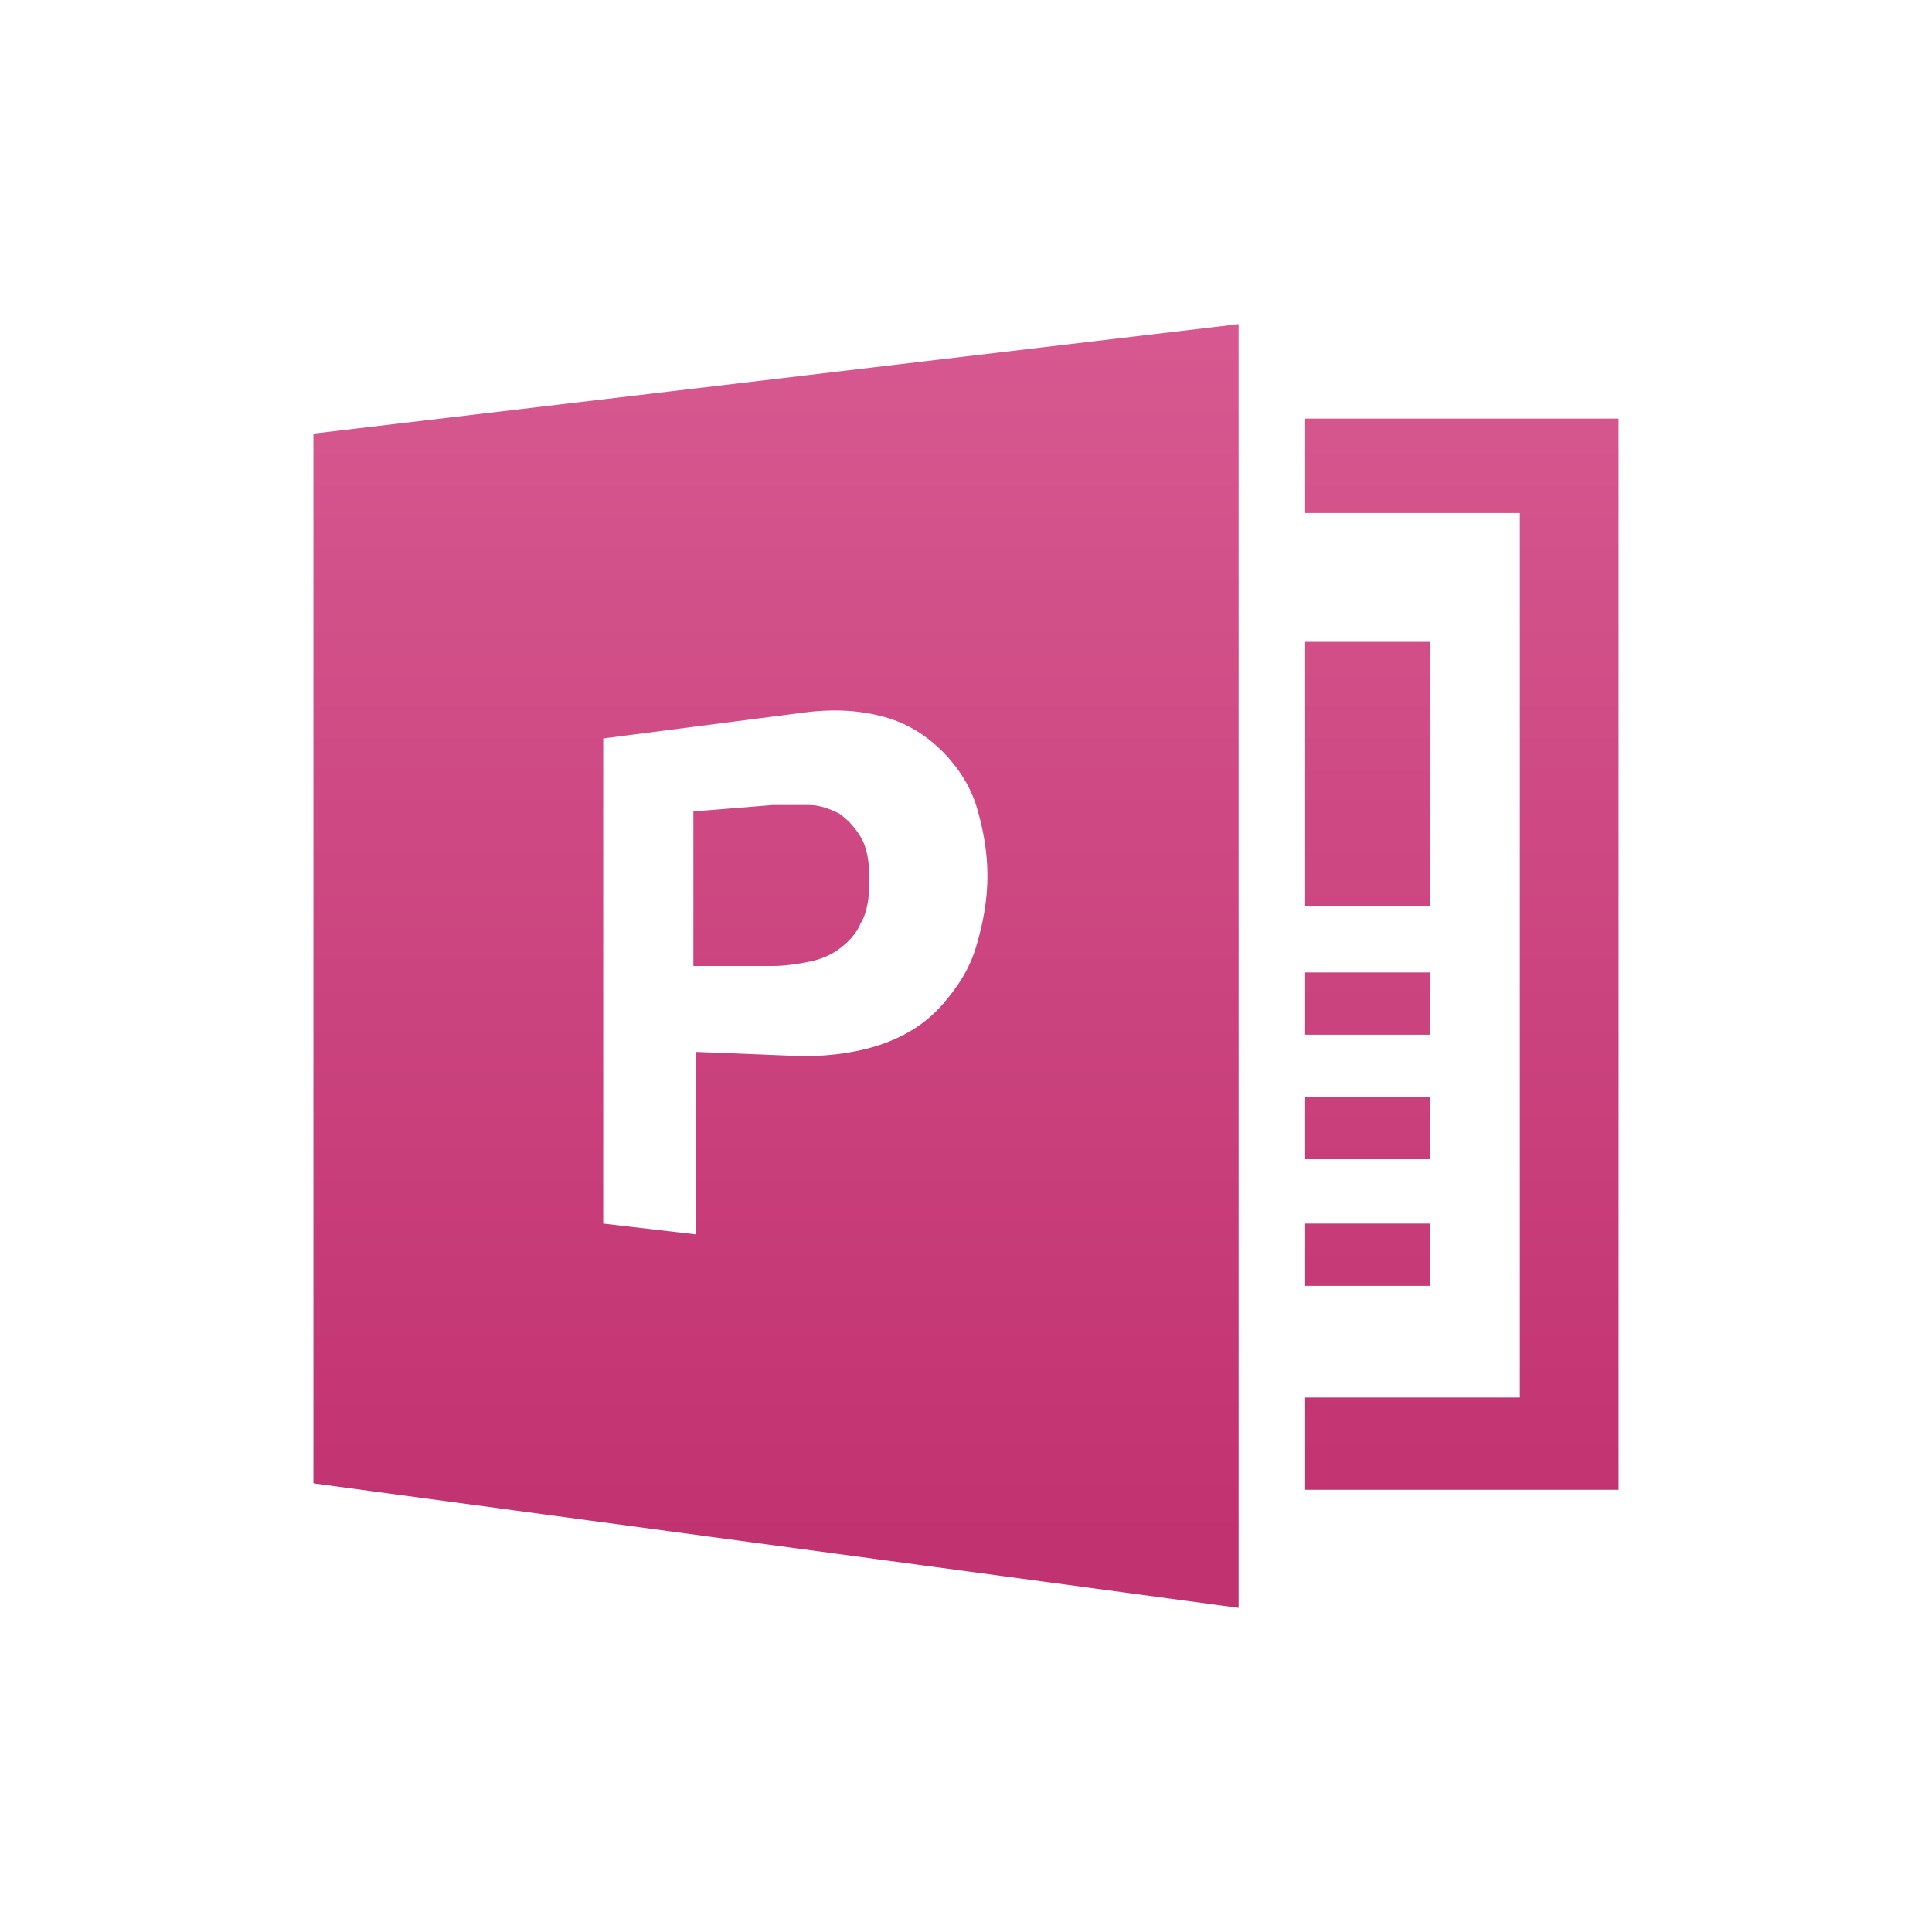
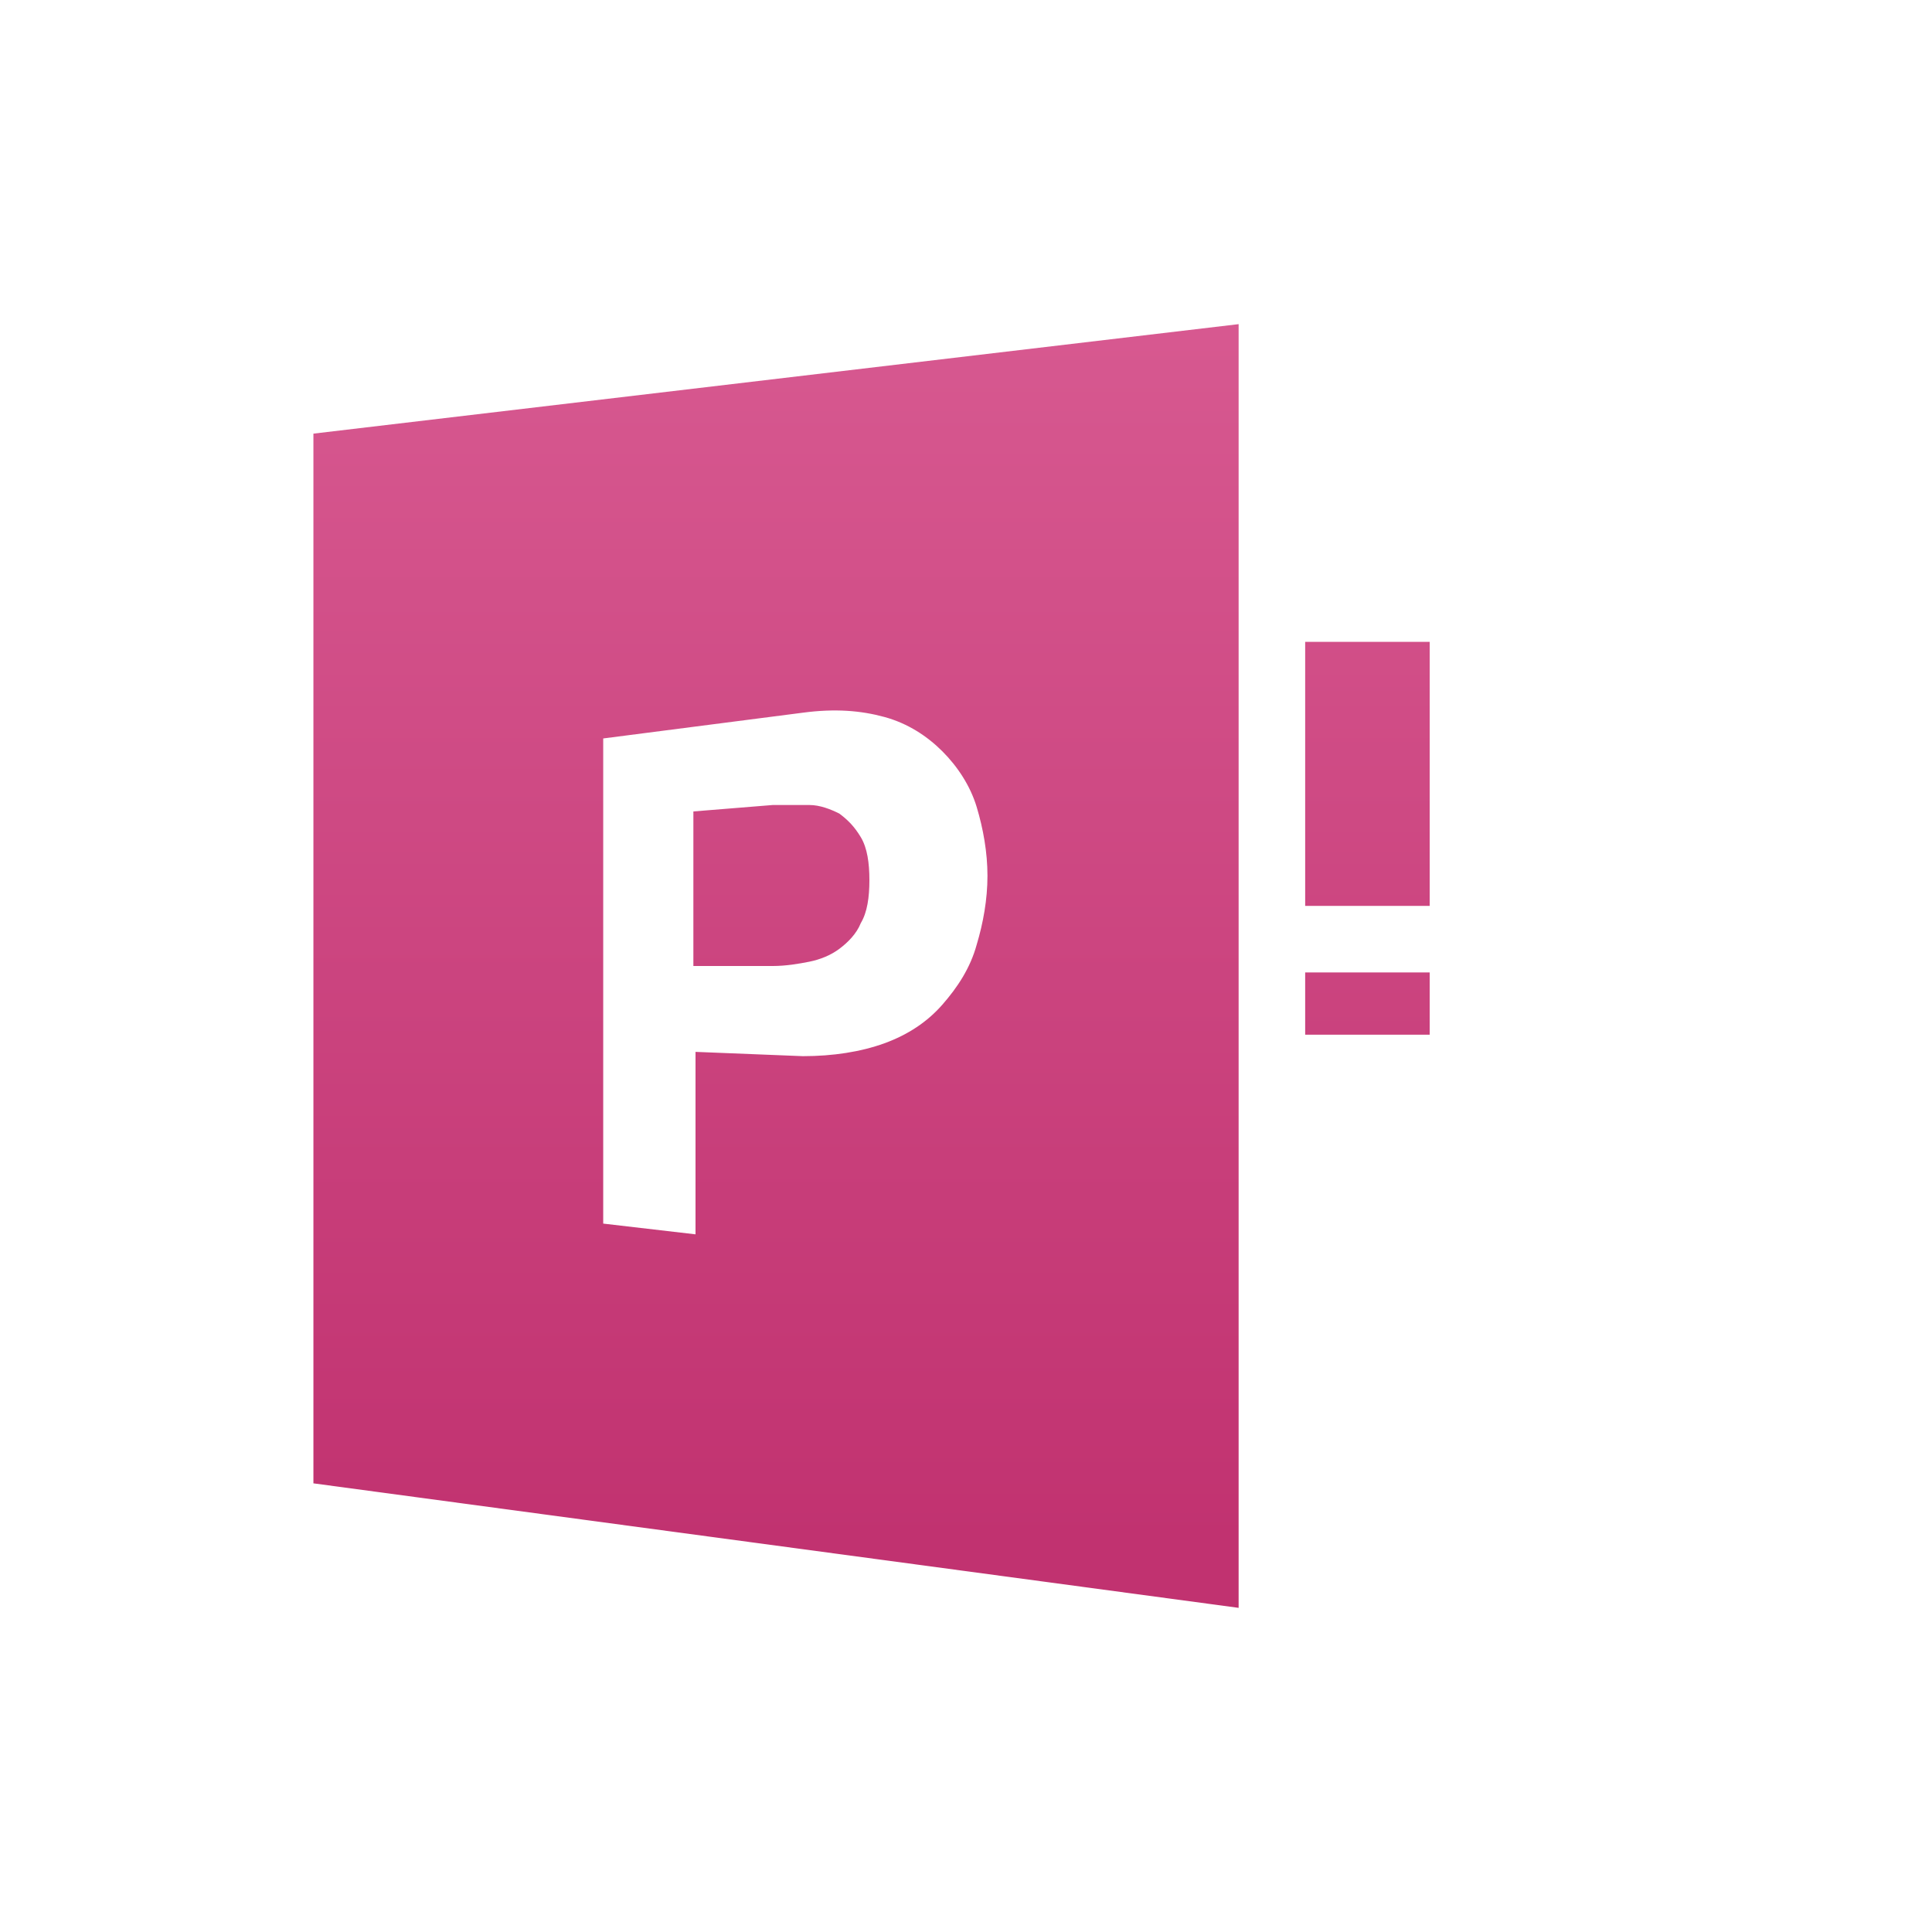
<svg xmlns="http://www.w3.org/2000/svg" version="1.1" id="レイヤー_1" x="0px" y="0px" viewBox="0 0 90 90" style="enable-background:new 0 0 90 90;" xml:space="preserve">
  <style type="text/css">
	.st0{fill:none;}
	.st1{fill:url(#SVGID_1_);}
	.st2{fill:url(#SVGID_2_);}
	.st3{fill:url(#SVGID_3_);}
	.st4{fill:url(#SVGID_4_);}
	.st5{fill:url(#SVGID_5_);}
	.st6{fill:url(#SVGID_6_);}
	.st7{fill:url(#SVGID_7_);}
</style>
  <rect class="st0" width="90" height="90" />
  <g>
    <linearGradient id="SVGID_1_" gradientUnits="userSpaceOnUse" x1="68.141" y1="10.173" x2="68.141" y2="71.769">
      <stop offset="0" style="stop-color:#D95C93" />
      <stop offset="1" style="stop-color:#C13270" />
    </linearGradient>
-     <polygon class="st1" points="60.8,19.5 60.8,23.9 70.8,23.9 70.8,65.1 60.8,65.1 60.8,69.4 75.4,69.4 75.4,19.5  " />
    <linearGradient id="SVGID_2_" gradientUnits="userSpaceOnUse" x1="63.743" y1="10.173" x2="63.743" y2="71.769">
      <stop offset="0" style="stop-color:#D95C93" />
      <stop offset="1" style="stop-color:#C13270" />
    </linearGradient>
-     <rect x="60.8" y="51.1" class="st2" width="5.8" height="2.9" />
    <linearGradient id="SVGID_3_" gradientUnits="userSpaceOnUse" x1="63.743" y1="10.173" x2="63.743" y2="71.769">
      <stop offset="0" style="stop-color:#D95C93" />
      <stop offset="1" style="stop-color:#C13270" />
    </linearGradient>
    <rect x="60.8" y="45.3" class="st3" width="5.8" height="2.9" />
    <linearGradient id="SVGID_4_" gradientUnits="userSpaceOnUse" x1="63.743" y1="10.173" x2="63.743" y2="71.769">
      <stop offset="0" style="stop-color:#D95C93" />
      <stop offset="1" style="stop-color:#C13270" />
    </linearGradient>
    <rect x="60.8" y="29.9" class="st4" width="5.8" height="12.3" />
    <linearGradient id="SVGID_5_" gradientUnits="userSpaceOnUse" x1="63.743" y1="10.173" x2="63.743" y2="71.769">
      <stop offset="0" style="stop-color:#D95C93" />
      <stop offset="1" style="stop-color:#C13270" />
    </linearGradient>
-     <rect x="60.8" y="57" class="st5" width="5.8" height="2.9" />
    <linearGradient id="SVGID_6_" gradientUnits="userSpaceOnUse" x1="36.506" y1="10.173" x2="36.506" y2="71.769">
      <stop offset="0" style="stop-color:#D95C93" />
      <stop offset="1" style="stop-color:#C13270" />
    </linearGradient>
    <path class="st6" d="M37.7,44.8c0.5-0.1,1-0.3,1.4-0.6c0.4-0.3,0.8-0.7,1-1.2c0.3-0.5,0.4-1.2,0.4-2c0-0.8-0.1-1.5-0.4-2   c-0.3-0.5-0.6-0.8-1-1.1c-0.4-0.2-0.9-0.4-1.4-0.4c-0.5,0-1.1,0-1.7,0l-3.7,0.3V45l3.7,0C36.6,45,37.2,44.9,37.7,44.8z" />
    <linearGradient id="SVGID_7_" gradientUnits="userSpaceOnUse" x1="36.092" y1="10.173" x2="36.092" y2="71.769">
      <stop offset="0" style="stop-color:#D95C93" />
      <stop offset="1" style="stop-color:#C13270" />
    </linearGradient>
    <path class="st7" d="M14.6,69.1l43.1,5.8V15.1l-43.1,5.1V69.1z M28.1,34.4l9.3-1.2c1.5-0.2,2.7-0.1,3.8,0.2c1.1,0.3,2,0.9,2.7,1.6   c0.7,0.7,1.3,1.6,1.6,2.6c0.3,1,0.5,2.1,0.5,3.2c0,1.1-0.2,2.2-0.5,3.2c-0.3,1.1-0.9,2-1.6,2.8c-0.7,0.8-1.6,1.4-2.7,1.8   c-1.1,0.4-2.4,0.6-3.8,0.6l-5-0.2v8.5L28.1,57V34.4z" />
  </g>
</svg>